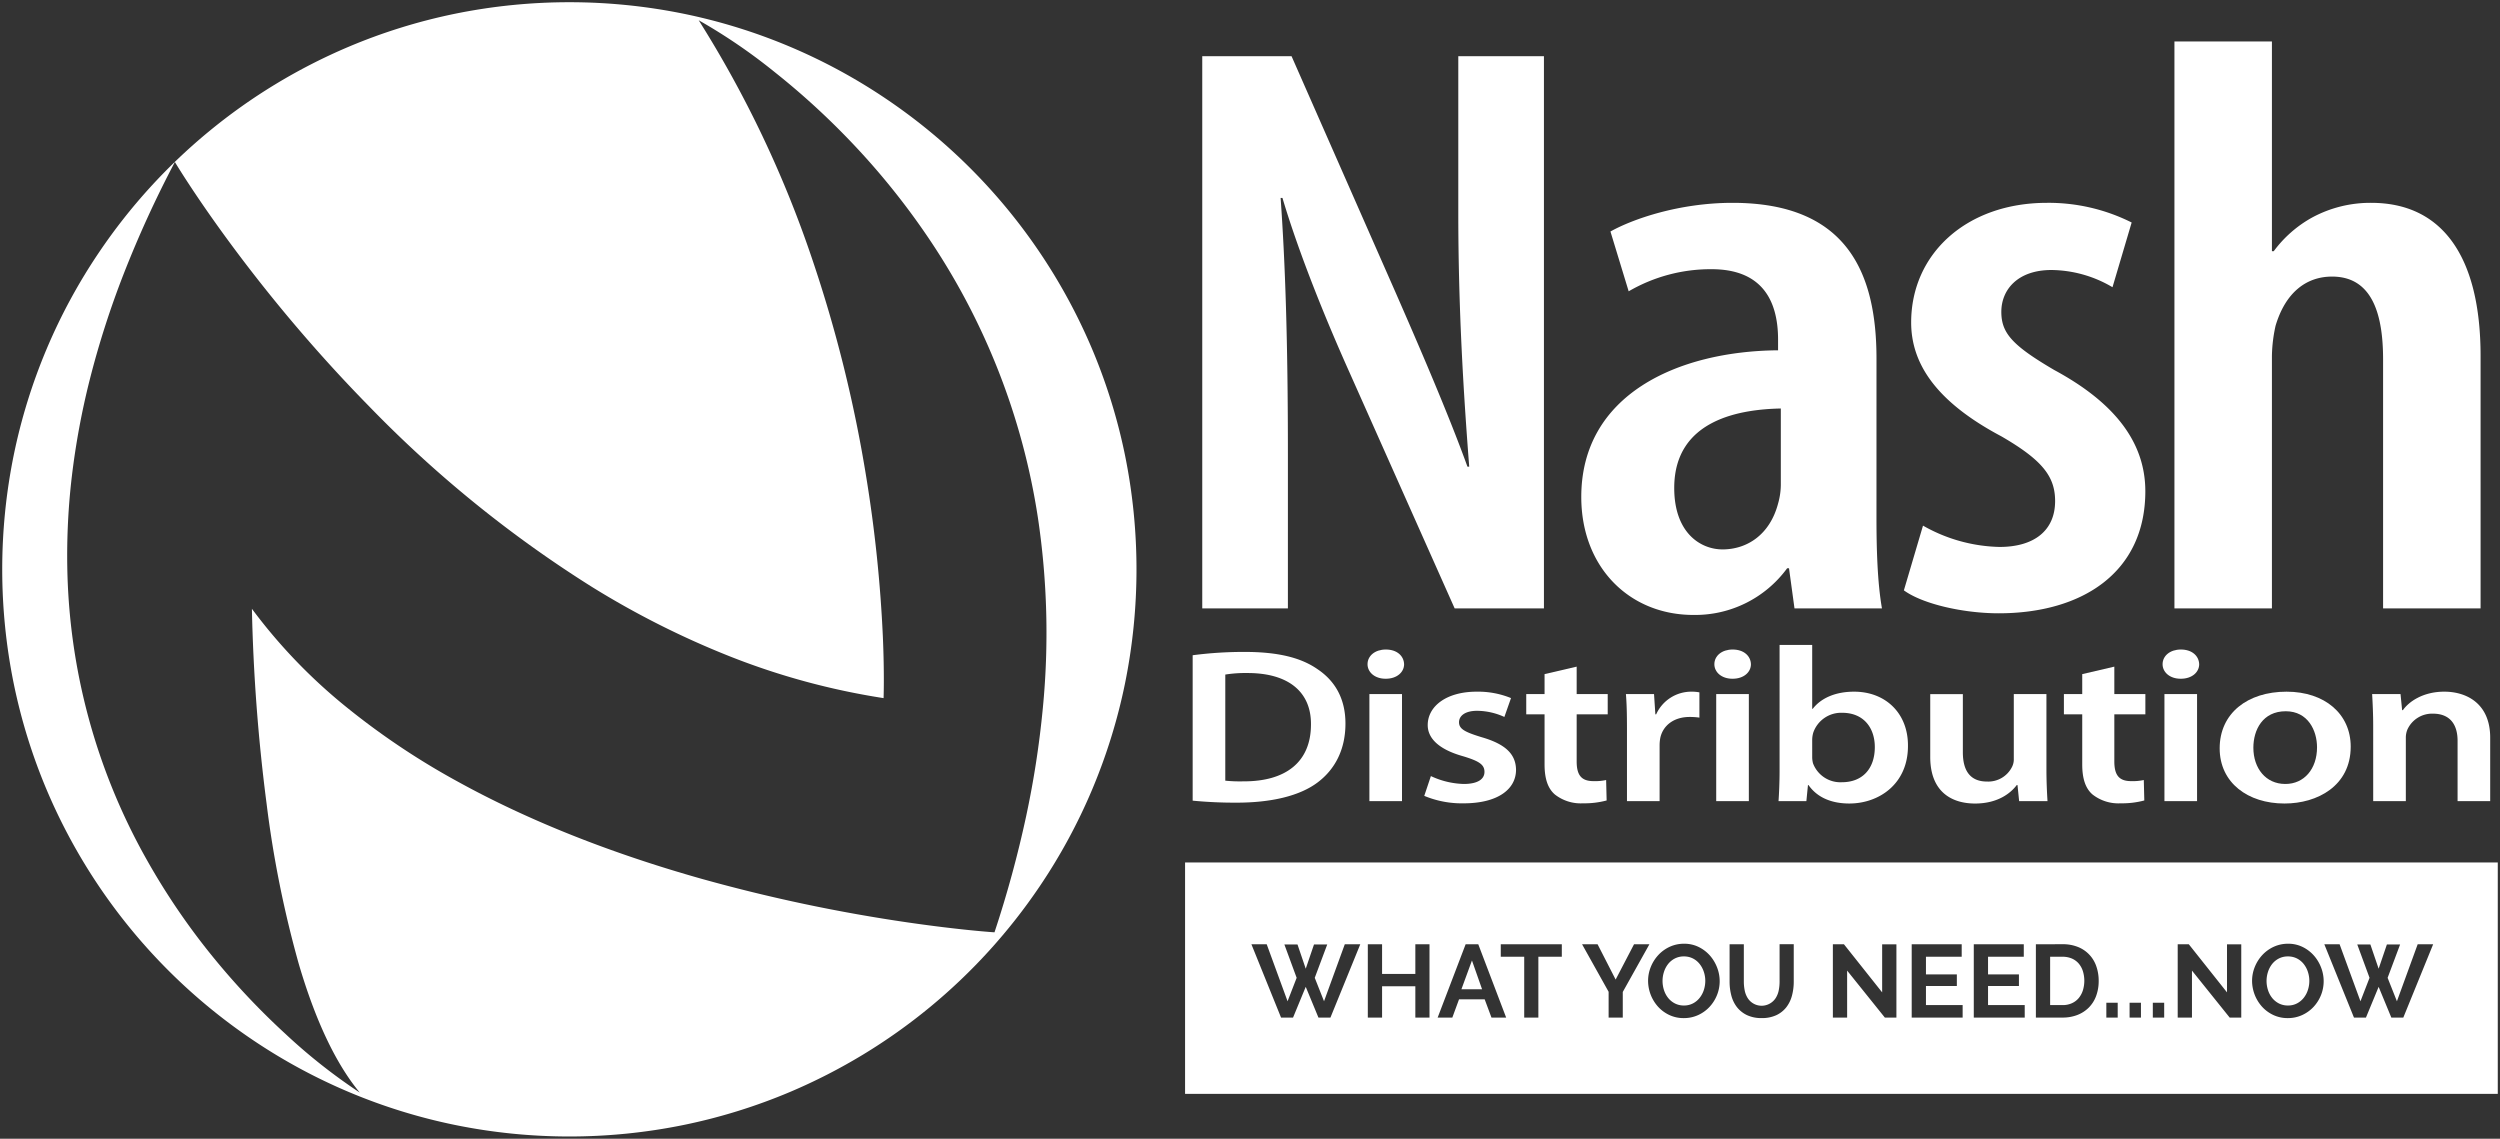
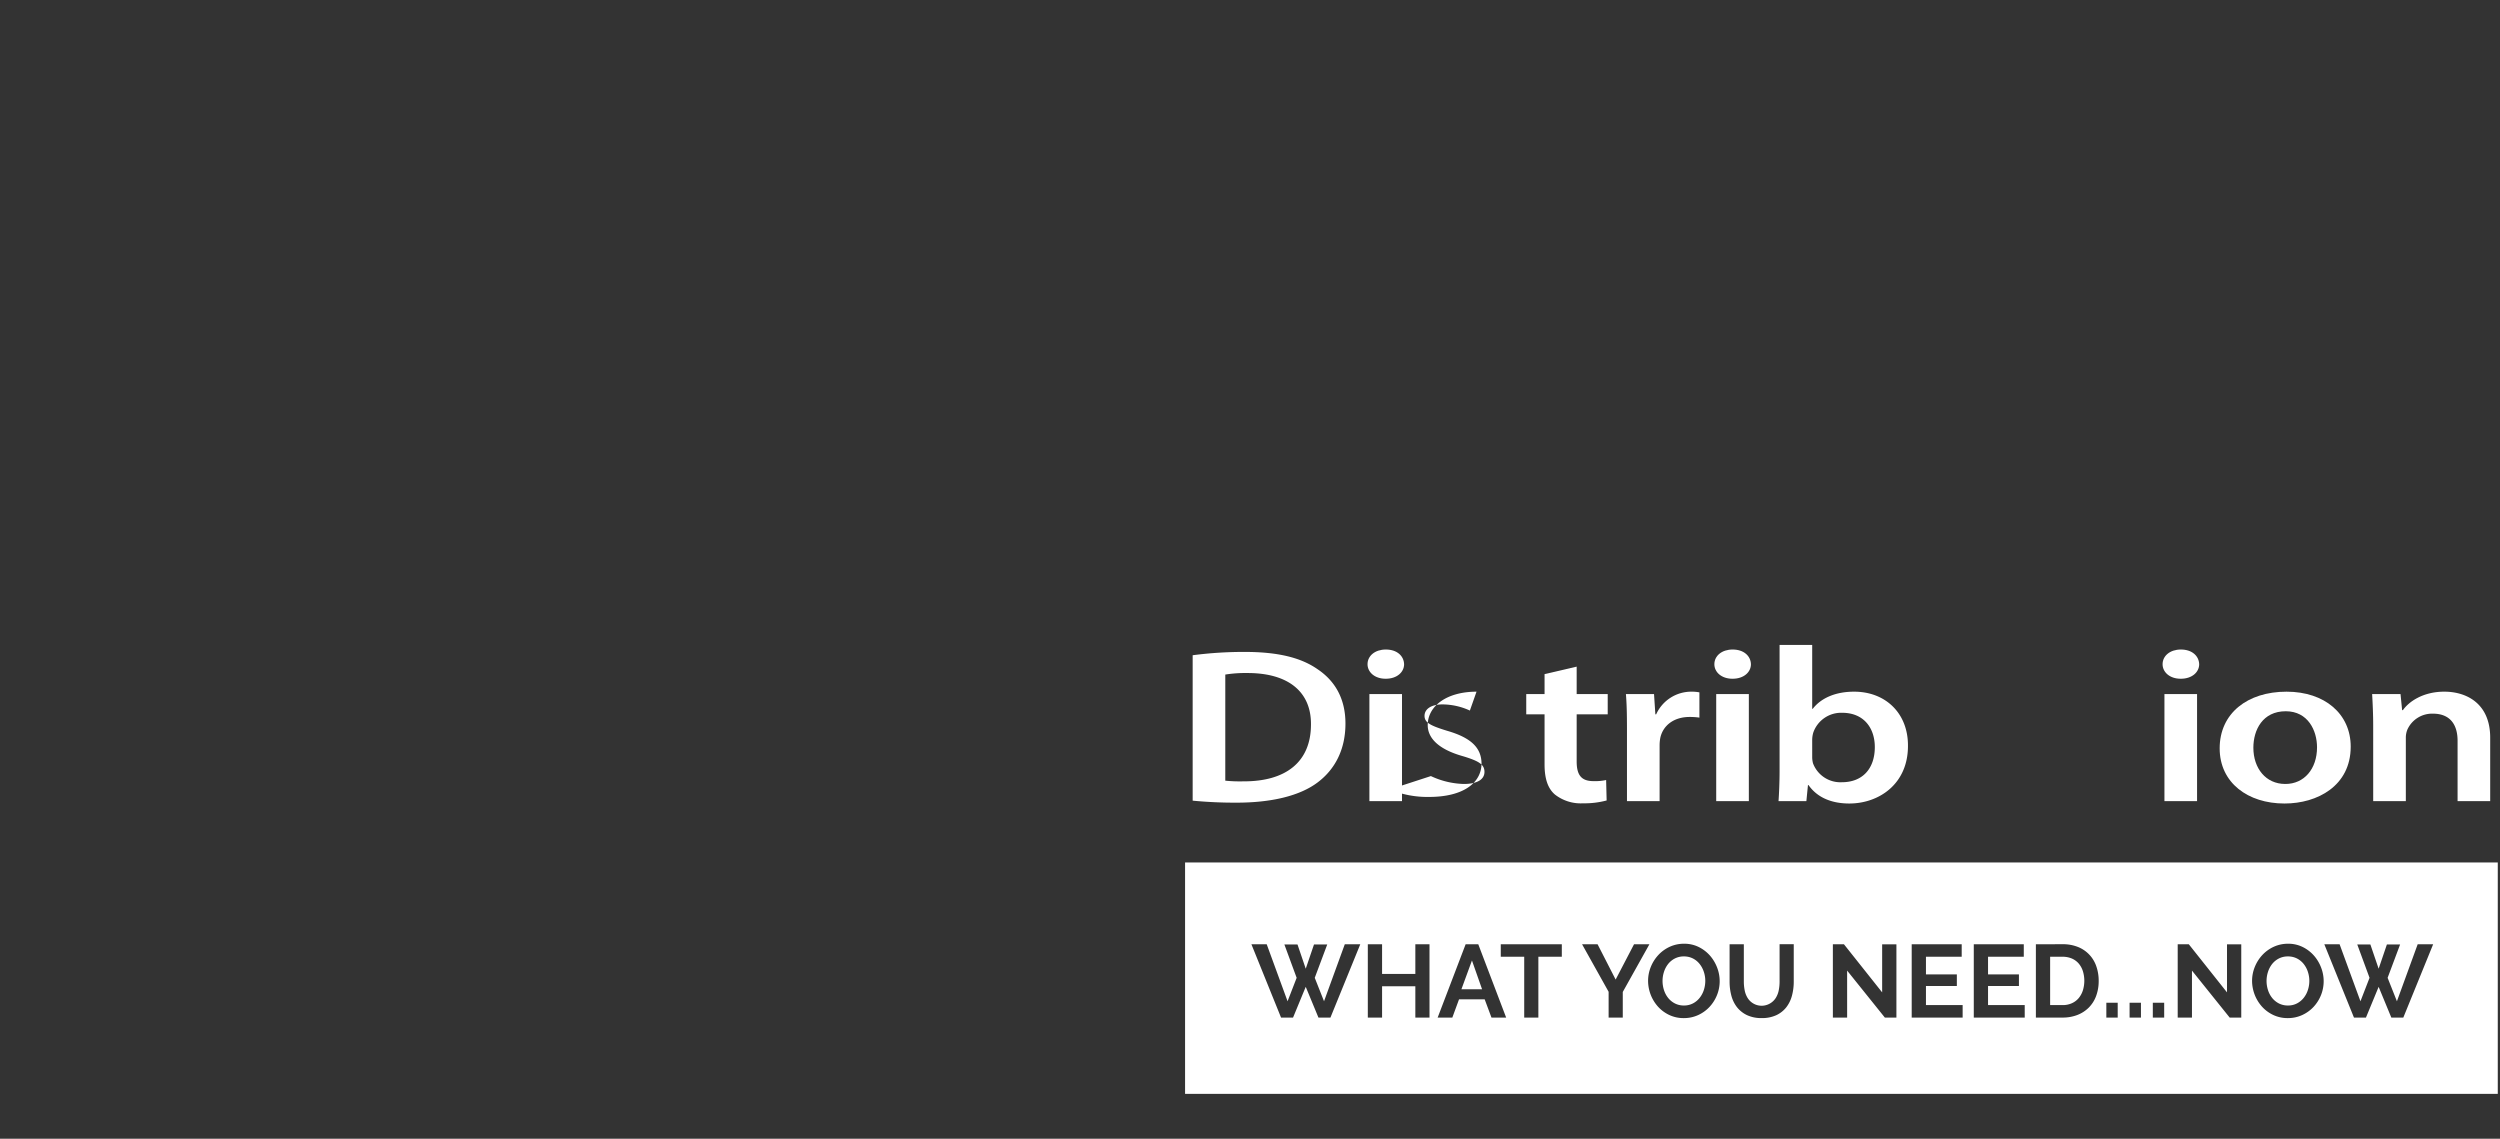
<svg xmlns="http://www.w3.org/2000/svg" width="561" height="255.527" viewBox="0 0 561 255.527">
  <rect x="0" y="0" width="561" height="255.527" fill="#333333" stroke="none" />
  <g id="Group_117" data-name="Group 117" transform="translate(-6.894 -2.861)">
-     <path id="Exclusion_1" data-name="Exclusion 1" d="M127.262,254.527a128.2,128.2,0,0,1-25.649-2.586,126.559,126.559,0,0,1-45.506-19.149A127.63,127.63,0,0,1,10,176.8a126.618,126.618,0,0,1-7.415-23.889,128.5,128.5,0,0,1,0-51.295A126.558,126.558,0,0,1,21.734,56.11,127.624,127.624,0,0,1,77.725,10a126.575,126.575,0,0,1,23.889-7.416,128.513,128.513,0,0,1,51.3,0,126.585,126.585,0,0,1,45.506,19.149,127.64,127.64,0,0,1,46.108,55.992,126.612,126.612,0,0,1,7.415,23.889,128.5,128.5,0,0,1,0,51.295,126.568,126.568,0,0,1-19.149,45.506A127.64,127.64,0,0,1,176.8,244.526a126.64,126.64,0,0,1-23.889,7.416A128.192,128.192,0,0,1,127.262,254.527ZM38.744,35.854h0a246.327,246.327,0,0,0-11.5,25.134A201.585,201.585,0,0,0,19.682,84.53a171.062,171.062,0,0,0-4.069,21.946A151.7,151.7,0,0,0,14.6,126.822a138.167,138.167,0,0,0,17.663,65.3,154.159,154.159,0,0,0,15.7,22.942A163.386,163.386,0,0,0,63.537,231.49a126.243,126.243,0,0,0,16.691,13.181c-5.363-6.469-9.971-16.2-13.7-28.925a242.746,242.746,0,0,1-7.216-35.988,404.172,404.172,0,0,1-3.284-43.646,121.469,121.469,0,0,0,20.857,21.78,166.609,166.609,0,0,0,25.306,16.985c15.8,8.717,34.319,16.089,55.044,21.911a369.881,369.881,0,0,0,46.1,9.724c11.808,1.717,19.254,2.2,19.328,2.2a249.687,249.687,0,0,0,7.117-26.113,210.584,210.584,0,0,0,3.729-24.171,174.514,174.514,0,0,0-1.089-42.66,153.372,153.372,0,0,0-25.053-63.579,164.834,164.834,0,0,0-17.5-21.487,168.542,168.542,0,0,0-16.5-15,125.892,125.892,0,0,0-17.08-11.657,249.658,249.658,0,0,1,25.444,53.521,302.416,302.416,0,0,1,12.154,48.982,309.173,309.173,0,0,1,3.727,35.76c.373,8.642.164,13.8.162,13.85a160.045,160.045,0,0,1-34.428-9.34,195.415,195.415,0,0,1-30.968-15.586A268.055,268.055,0,0,1,82.217,90.563c-6.327-6.445-12.55-13.333-18.5-20.472C58.963,64.381,54.373,58.5,50.077,52.61,42.75,42.565,38.784,35.92,38.744,35.854Z" transform="translate(7.394 3.361)" fill="#fff" stroke="rgba(0,0,0,0)" stroke-miterlimit="10" stroke-width="1" />
    <g id="Group_46" data-name="Group 46" transform="translate(276.68 12.162)">
-       <path id="Path_4" data-name="Path 4" d="M150.671,44.591c0,22.058,1.224,41.18,2.451,56.987h-.4c-4.3-11.945-11.249-27.941-16.156-39.159L113.254,9.476H93.216V133.385h19.219V98.823c0-25.739-.612-43.2-1.635-57.543h.411c3.885,13.053,10.016,27.941,15.13,39.344l23.511,52.761H169.89V9.476H150.671Zm204.865-2.209a27.457,27.457,0,0,0-13.291,3.31,26.873,26.873,0,0,0-8.585,7.537h-.411V6.166H311.373V133.385h21.876V76.762a33.19,33.19,0,0,1,.819-6.8c2.25-7.54,6.953-11.032,12.68-11.032,9.2,0,11.446,8.826,11.446,18.569v55.889h21.879V76.762C380.074,54.148,371.279,42.382,355.536,42.382ZM244.514,77.311c0-19.118-6.539-34.929-32.3-34.929-12.065,0-22.491,3.677-27.4,6.435l4.089,13.42a36.527,36.527,0,0,1,18.6-4.964c10.838,0,14.926,6.435,14.926,15.811v2.388c-22.488.185-44.16,9.931-44.16,32.909,0,15.814,10.835,26.476,25.146,26.476a25.565,25.565,0,0,0,21.057-10.48h.411l1.23,9.008h19.626c-1.023-5.88-1.23-13.423-1.23-20.408Zm-21.468,27.948a15.745,15.745,0,0,1-.612,4.594c-1.839,6.988-6.95,10.3-12.472,10.3-4.907,0-10.835-3.677-10.835-13.79,0-15.626,15.334-17.647,23.919-17.832Zm61.343-25.372c-9.407-5.516-11.861-8.274-11.861-13.053,0-4.964,3.681-9.379,11.246-9.379a27.305,27.305,0,0,1,13.7,3.863l4.3-14.525a41.6,41.6,0,0,0-19.015-4.412c-17.992,0-30.464,11.4-30.464,26.84,0,9.012,5.318,17.65,20.241,25.557,9.2,5.331,12.061,9.008,12.061,14.525,0,6.617-4.7,10.295-12.469,10.295a36.114,36.114,0,0,1-17.176-4.782l-4.292,14.525c4.292,3.125,13.492,5.149,21.261,5.149,18.811,0,32.921-9.194,32.921-27.4C304.834,95.88,297.674,87.057,284.388,79.887Z" transform="translate(-93.216 -6.166)" fill="#fff" />
-     </g>
+       </g>
    <g id="Group_47" data-name="Group 47" transform="translate(274.528 147.577)">
      <path id="Path_5" data-name="Path 5" d="M92.53,50.569a88.506,88.506,0,0,1,11.666-.744c7.5,0,12.62,1.286,16.313,3.847,3.928,2.611,6.307,6.6,6.307,12.225,0,5.968-2.441,10.355-6.25,13.216-3.985,3.009-10.358,4.537-18.152,4.537A97.747,97.747,0,0,1,92.53,83.2Zm7.32,28.149a32.347,32.347,0,0,0,4.051.151c9.523.044,15.177-4.339,15.177-12.771.06-7.3-5.058-11.537-14.226-11.537a28.666,28.666,0,0,0-5,.345Z" transform="translate(-92.53 -48.25)" fill="#fff" />
      <path id="Path_6" data-name="Path 6" d="M109.084,56.213c-2.441,0-4.048-1.478-4.048-3.257,0-1.87,1.663-3.3,4.107-3.3,2.5,0,4.045,1.434,4.1,3.3,0,1.779-1.607,3.257-4.1,3.257Zm-3.63,27.461V59.658h7.317V83.674Z" transform="translate(-65.796 -48.62)" fill="#fff" />
-       <path id="Path_7" data-name="Path 7" d="M110.58,71.607a18.384,18.384,0,0,0,7.383,1.77c3.213,0,4.641-1.13,4.641-2.708,0-1.628-1.189-2.419-4.76-3.5-5.654-1.575-7.976-4.142-7.976-7,0-4.245,4.227-7.5,10.951-7.5a19.534,19.534,0,0,1,7.741,1.437l-1.49,4.236a14.926,14.926,0,0,0-6.131-1.381c-2.617,0-4.045,1.086-4.045,2.57,0,1.528,1.368,2.215,5.055,3.348,5.3,1.528,7.681,3.75,7.738,7.3,0,4.393-4.1,7.546-11.782,7.546a21.93,21.93,0,0,1-8.811-1.676Z" transform="translate(-57.123 -42.172)" fill="#fff" />
+       <path id="Path_7" data-name="Path 7" d="M110.58,71.607a18.384,18.384,0,0,0,7.383,1.77c3.213,0,4.641-1.13,4.641-2.708,0-1.628-1.189-2.419-4.76-3.5-5.654-1.575-7.976-4.142-7.976-7,0-4.245,4.227-7.5,10.951-7.5l-1.49,4.236a14.926,14.926,0,0,0-6.131-1.381c-2.617,0-4.045,1.086-4.045,2.57,0,1.528,1.368,2.215,5.055,3.348,5.3,1.528,7.681,3.75,7.738,7.3,0,4.393-4.1,7.546-11.782,7.546a21.93,21.93,0,0,1-8.811-1.676Z" transform="translate(-57.123 -42.172)" fill="#fff" />
      <path id="Path_8" data-name="Path 8" d="M127.7,50.877V57.04h6.966v4.543H127.7V72.129c0,2.962.951,4.44,3.753,4.44a11.6,11.6,0,0,0,2.859-.248l.113,4.587a19.247,19.247,0,0,1-5.3.64,9.4,9.4,0,0,1-6.307-1.974c-1.61-1.381-2.322-3.6-2.322-6.756V61.583h-4.11V57.04h4.11V52.556Z" transform="translate(-41.53 -46.001)" fill="#fff" />
      <path id="Path_9" data-name="Path 9" d="M123.75,60.952c0-3.251-.06-5.617-.235-7.741h6.307l.3,4.543h.179a8.641,8.641,0,0,1,7.976-5.086,9.083,9.083,0,0,1,1.729.154v5.667a14.386,14.386,0,0,0-2.206-.147c-3.451,0-5.893,1.829-6.548,4.584a8.987,8.987,0,0,0-.179,1.826V77.227h-7.32Z" transform="translate(-26.292 -42.172)" fill="#fff" />
      <path id="Path_10" data-name="Path 10" d="M133.888,56.213c-2.441,0-4.048-1.478-4.048-3.257,0-1.87,1.663-3.3,4.1-3.3,2.5,0,4.051,1.434,4.107,3.3,0,1.779-1.6,3.257-4.107,3.257Zm-3.633,27.461V59.658h7.323V83.674Z" transform="translate(-12.771 -48.62)" fill="#fff" />
      <path id="Path_11" data-name="Path 11" d="M134.664,49.323h7.32V63.666h.122c1.785-2.316,4.942-3.847,9.288-3.847,7.082,0,12.143,4.889,12.08,12.184,0,8.626-6.608,12.912-13.153,12.912-3.75,0-7.085-1.18-9.165-4.139h-.122l-.355,3.6h-6.25c.116-1.628.235-4.289.235-6.708Zm7.32,25.143a5.563,5.563,0,0,0,.182,1.428,6.564,6.564,0,0,0,6.489,4.245c4.581,0,7.38-3.006,7.38-7.891,0-4.239-2.441-7.691-7.327-7.691A6.626,6.626,0,0,0,142.226,69a6.022,6.022,0,0,0-.242,1.575Z" transform="translate(-2.961 -49.323)" fill="#fff" />
-       <path id="Path_12" data-name="Path 12" d="M171.353,69.659c0,2.855.119,5.224.238,7.2h-6.366l-.364-3.6h-.176c-1.249,1.679-4.107,4.139-9.347,4.139s-10.06-2.611-10.06-10.449v-14.1h7.32V65.913c0,3.994,1.55,6.552,5.419,6.552a5.959,5.959,0,0,0,5.595-3.248,3.757,3.757,0,0,0,.417-1.876v-14.5h7.323Z" transform="translate(20.233 -41.802)" fill="#fff" />
-       <path id="Path_13" data-name="Path 13" d="M166.151,50.877V57.04h6.966v4.543h-6.966V72.129c0,2.962.954,4.44,3.75,4.44a11.583,11.583,0,0,0,2.862-.248l.116,4.587a19.263,19.263,0,0,1-5.3.64,9.413,9.413,0,0,1-6.31-1.974c-1.61-1.381-2.319-3.6-2.319-6.756V61.583h-4.114V57.04h4.114V52.556Z" transform="translate(40.67 -46.001)" fill="#fff" />
      <path id="Path_14" data-name="Path 14" d="M165.946,56.213c-2.444,0-4.051-1.478-4.051-3.257,0-1.87,1.666-3.3,4.107-3.3,2.5,0,4.048,1.434,4.107,3.3,0,1.779-1.607,3.257-4.107,3.257Zm-3.634,27.461V59.658h7.32V83.674Z" transform="translate(55.754 -48.62)" fill="#fff" />
      <path id="Path_15" data-name="Path 15" d="M180.5,77.764c-8.155,0-14.525-4.628-14.525-12.375,0-7.885,6.257-12.72,15-12.72,8.632,0,14.405,5.033,14.405,12.331,0,8.823-7.5,12.764-14.823,12.764Zm.238-4.387c4.17,0,7.085-3.348,7.085-8.227,0-3.75-2.024-8.089-7.022-8.089-5.184,0-7.264,4.189-7.264,8.18,0,4.638,2.8,8.136,7.145,8.136Z" transform="translate(64.484 -42.172)" fill="#fff" />
      <path id="Path_16" data-name="Path 16" d="M177.117,60.365c0-2.764-.119-5.08-.235-7.154h6.37l.358,3.6h.179c1.305-1.873,4.465-4.145,9.285-4.145,5.061,0,10.3,2.717,10.3,10.311V77.227h-7.32V63.669c0-3.451-1.547-6.068-5.538-6.068a6.091,6.091,0,0,0-5.714,3.549,4.767,4.767,0,0,0-.358,1.927V77.227h-7.323Z" transform="translate(87.792 -42.172)" fill="#fff" />
    </g>
    <path id="Exclusion_2" data-name="Exclusion 2" d="M294.57,51.916H0V0H294.57V51.915ZM247.529,18.229a7.655,7.655,0,0,0-3.223.681,8.131,8.131,0,0,0-2.563,1.845,8.706,8.706,0,0,0-1.692,2.667,8.362,8.362,0,0,0-.615,3.151,8.736,8.736,0,0,0,2.216,5.763,7.982,7.982,0,0,0,2.526,1.874,7.478,7.478,0,0,0,3.279.709,7.63,7.63,0,0,0,3.223-.685,8.1,8.1,0,0,0,2.55-1.832,8.561,8.561,0,0,0,1.67-2.642,8.383,8.383,0,0,0,.6-3.142,8.5,8.5,0,0,0-.581-3.059,8.752,8.752,0,0,0-1.622-2.689,8.194,8.194,0,0,0-2.513-1.911A7.236,7.236,0,0,0,247.529,18.229Zm-125.34.116v8.39a12.243,12.243,0,0,0,.384,3.084,7.2,7.2,0,0,0,1.239,2.6,6.3,6.3,0,0,0,2.238,1.81,7.5,7.5,0,0,0,3.348.685,7.591,7.591,0,0,0,3.27-.65,6.179,6.179,0,0,0,2.236-1.76,7.327,7.327,0,0,0,1.275-2.6,12.062,12.062,0,0,0,.408-3.175v-8.39h-3.178v8.39a10.14,10.14,0,0,1-.195,1.983,5.028,5.028,0,0,1-.674,1.7,3.728,3.728,0,0,1-1.253,1.205,3.709,3.709,0,0,1-5.029-1.183,5.013,5.013,0,0,1-.672-1.7,10.077,10.077,0,0,1-.2-2v-8.39Zm-10.2-.116a7.655,7.655,0,0,0-3.222.681,8.127,8.127,0,0,0-2.56,1.845,8.706,8.706,0,0,0-1.692,2.667,8.276,8.276,0,0,0-.614,3.151,8.727,8.727,0,0,0,2.214,5.763,7.993,7.993,0,0,0,2.523,1.874,7.483,7.483,0,0,0,3.282.709,7.615,7.615,0,0,0,3.223-.685A8.058,8.058,0,0,0,117.69,32.4a8.545,8.545,0,0,0,1.67-2.642,8.318,8.318,0,0,0,.606-3.142,8.5,8.5,0,0,0-.581-3.059,8.858,8.858,0,0,0-1.622-2.689,8.182,8.182,0,0,0-2.517-1.911A7.246,7.246,0,0,0,111.989,18.229ZM217.162,31.463V34.8h2.552V31.463Zm-5.213,0V34.8h2.55V31.463Zm-5.216,0V34.8h2.55V31.463ZM61.478,30.7h5.751l1.528,4.1h3.293L65.792,18.345H62.961L56.68,34.8h3.292l1.506-4.1Zm206.358-2.8v0l2.848,6.9h2.688l6.7-16.457H276.6L271.938,31.14l-2.087-5.261,2.805-7.49h-2.965l-1.854,5.447-1.857-5.447h-2.943l2.758,7.49-2.039,5.261-4.681-12.795h-3.43L262.3,34.8h2.689l2.851-6.9Zm-240.759,0v0l2.852,6.9h2.69l6.7-16.457H35.843L31.182,31.14,29.1,25.878l2.805-7.49H28.933l-1.855,5.447-1.853-5.447H22.281l2.758,7.49L23,31.14,18.318,18.345H14.885L21.537,34.8H24.23l2.847-6.9Zm195.67-9.55V34.8h3.2V24.256l0,0L234.41,34.8h2.6V18.368h-3.2V29.144l-8.575-10.8Zm-31.825,0V34.8H196.9a9.041,9.041,0,0,0,3.349-.592,7.392,7.392,0,0,0,2.563-1.67,7.251,7.251,0,0,0,1.632-2.594,9.624,9.624,0,0,0,.571-3.4,9.814,9.814,0,0,0-.512-3.188,7.124,7.124,0,0,0-4.066-4.371,8.993,8.993,0,0,0-3.537-.646Zm-13.935,0V34.8h11.43V32h-8.231V27.708h6.932v-2.6h-6.932V21.15h8.021V18.345Zm-13.932,0V34.8h11.431V32h-8.231V27.708h6.932v-2.6h-6.932V21.15h8.02V18.345Zm-17.689,0V34.8h3.2V24.256l0,0L157.031,34.8h2.594V18.368h-3.2V29.144l-8.578-10.8Zm-56.278,0,5.956,10.663V34.8H98.22V29.05l5.98-10.706H100.75l-4.13,7.926-4.057-7.926Zm-18.245,0V21.15h5.261V34.8h3.176V21.15h5.262V18.345ZM44.208,27.779h7.465V34.8H54.85V18.345H51.673V25H44.208V18.345h-3.2V34.8h3.2V27.78Zm203.274,4.312a4.373,4.373,0,0,1-2.03-.465,4.708,4.708,0,0,1-1.506-1.226,5.492,5.492,0,0,1-.937-1.764,6.649,6.649,0,0,1-.323-2.064A6.547,6.547,0,0,1,243,24.567a5.66,5.66,0,0,1,.917-1.761,4.611,4.611,0,0,1,1.506-1.251,4.384,4.384,0,0,1,2.064-.478,4.455,4.455,0,0,1,2.006.452,4.639,4.639,0,0,1,1.505,1.219,5.6,5.6,0,0,1,.951,1.762,6.491,6.491,0,0,1,.335,2.063,6.567,6.567,0,0,1-.313,2,5.566,5.566,0,0,1-.926,1.773,4.691,4.691,0,0,1-1.509,1.264A4.3,4.3,0,0,1,247.482,32.091Zm-135.539,0a4.358,4.358,0,0,1-2.027-.465,4.631,4.631,0,0,1-1.506-1.226,5.5,5.5,0,0,1-.942-1.764,6.649,6.649,0,0,1-.323-2.064,6.54,6.54,0,0,1,.314-2.006,5.641,5.641,0,0,1,.917-1.761,4.591,4.591,0,0,1,1.506-1.251,4.385,4.385,0,0,1,2.061-.478,4.431,4.431,0,0,1,2,.452,4.583,4.583,0,0,1,1.505,1.219,5.6,5.6,0,0,1,.951,1.762,6.4,6.4,0,0,1,.338,2.063,6.671,6.671,0,0,1-.313,2,5.583,5.583,0,0,1-.929,1.773,4.637,4.637,0,0,1-1.506,1.264A4.3,4.3,0,0,1,111.942,32.091ZM196.9,32H194.12V21.15H196.9a5.224,5.224,0,0,1,2.074.392,4.251,4.251,0,0,1,1.54,1.111,4.942,4.942,0,0,1,.951,1.719,7.369,7.369,0,0,1,0,4.333,5.16,5.16,0,0,1-.939,1.729A4.28,4.28,0,0,1,199,31.579,4.978,4.978,0,0,1,196.9,32ZM66.649,28.448H62.011l2.366-6.462,2.271,6.46Z" transform="translate(272.824 196.405)" fill="#fff" stroke="rgba(0,0,0,0)" stroke-miterlimit="10" stroke-width="1" />
  </g>
</svg>